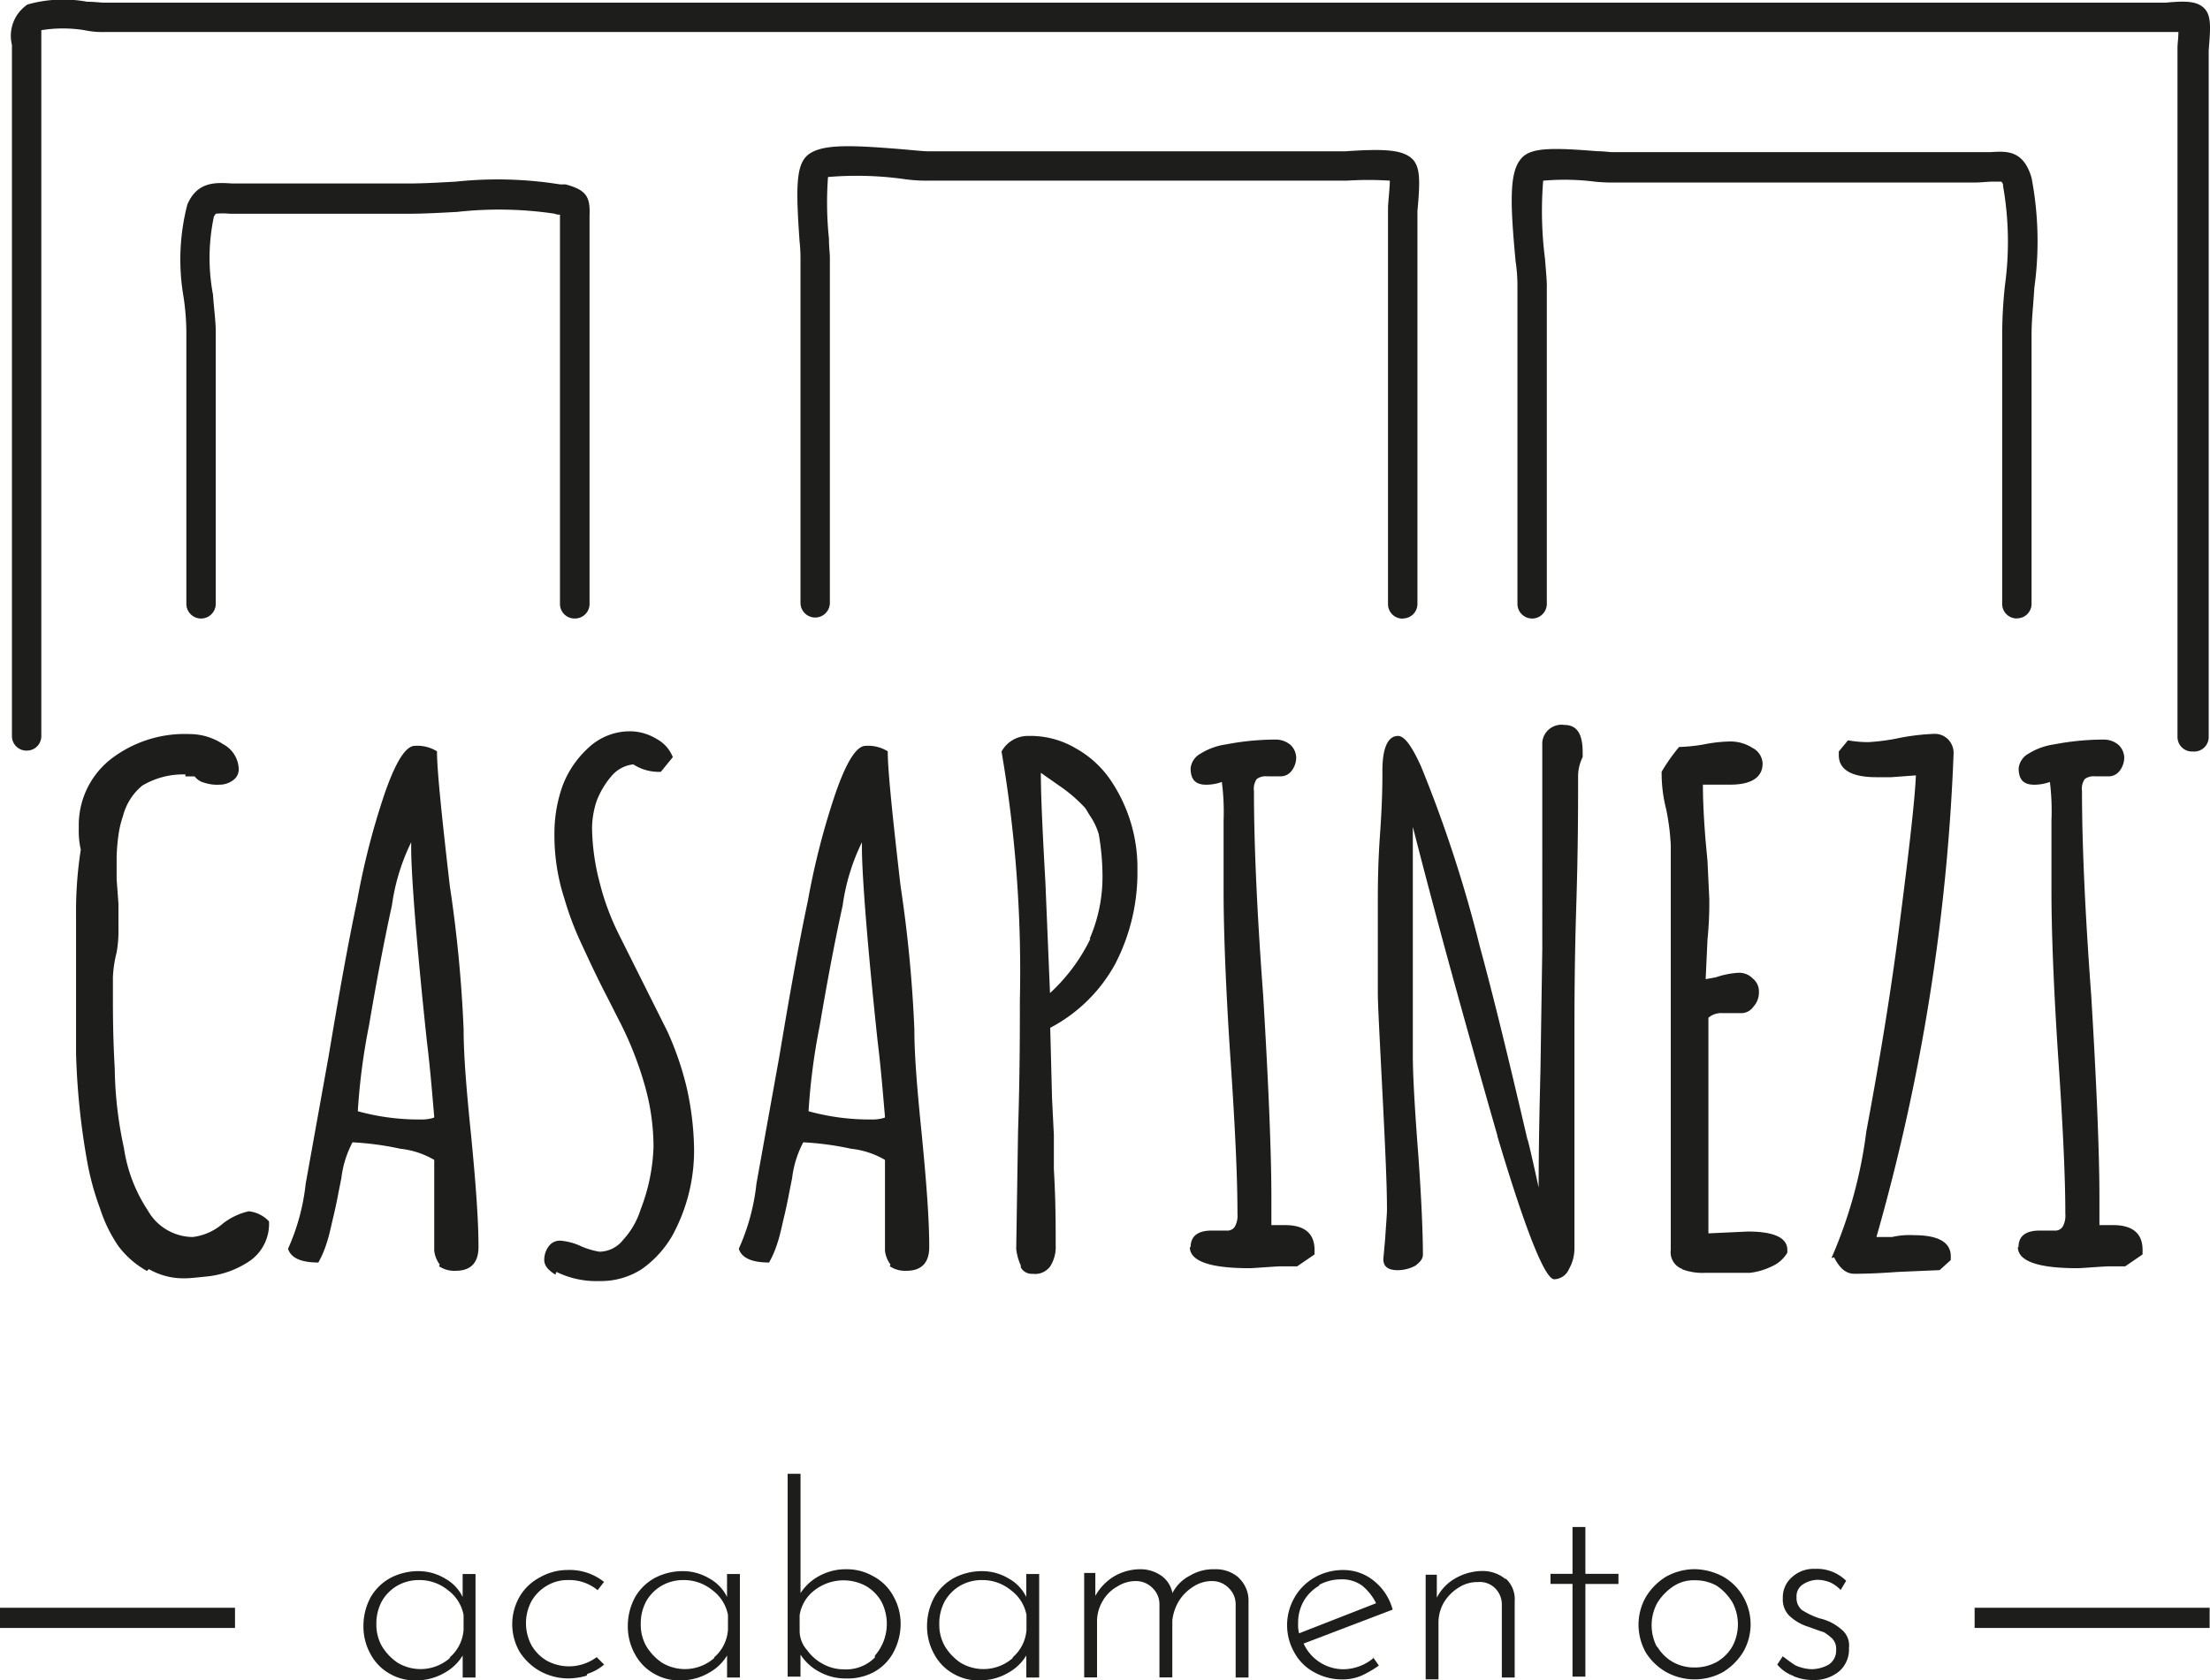
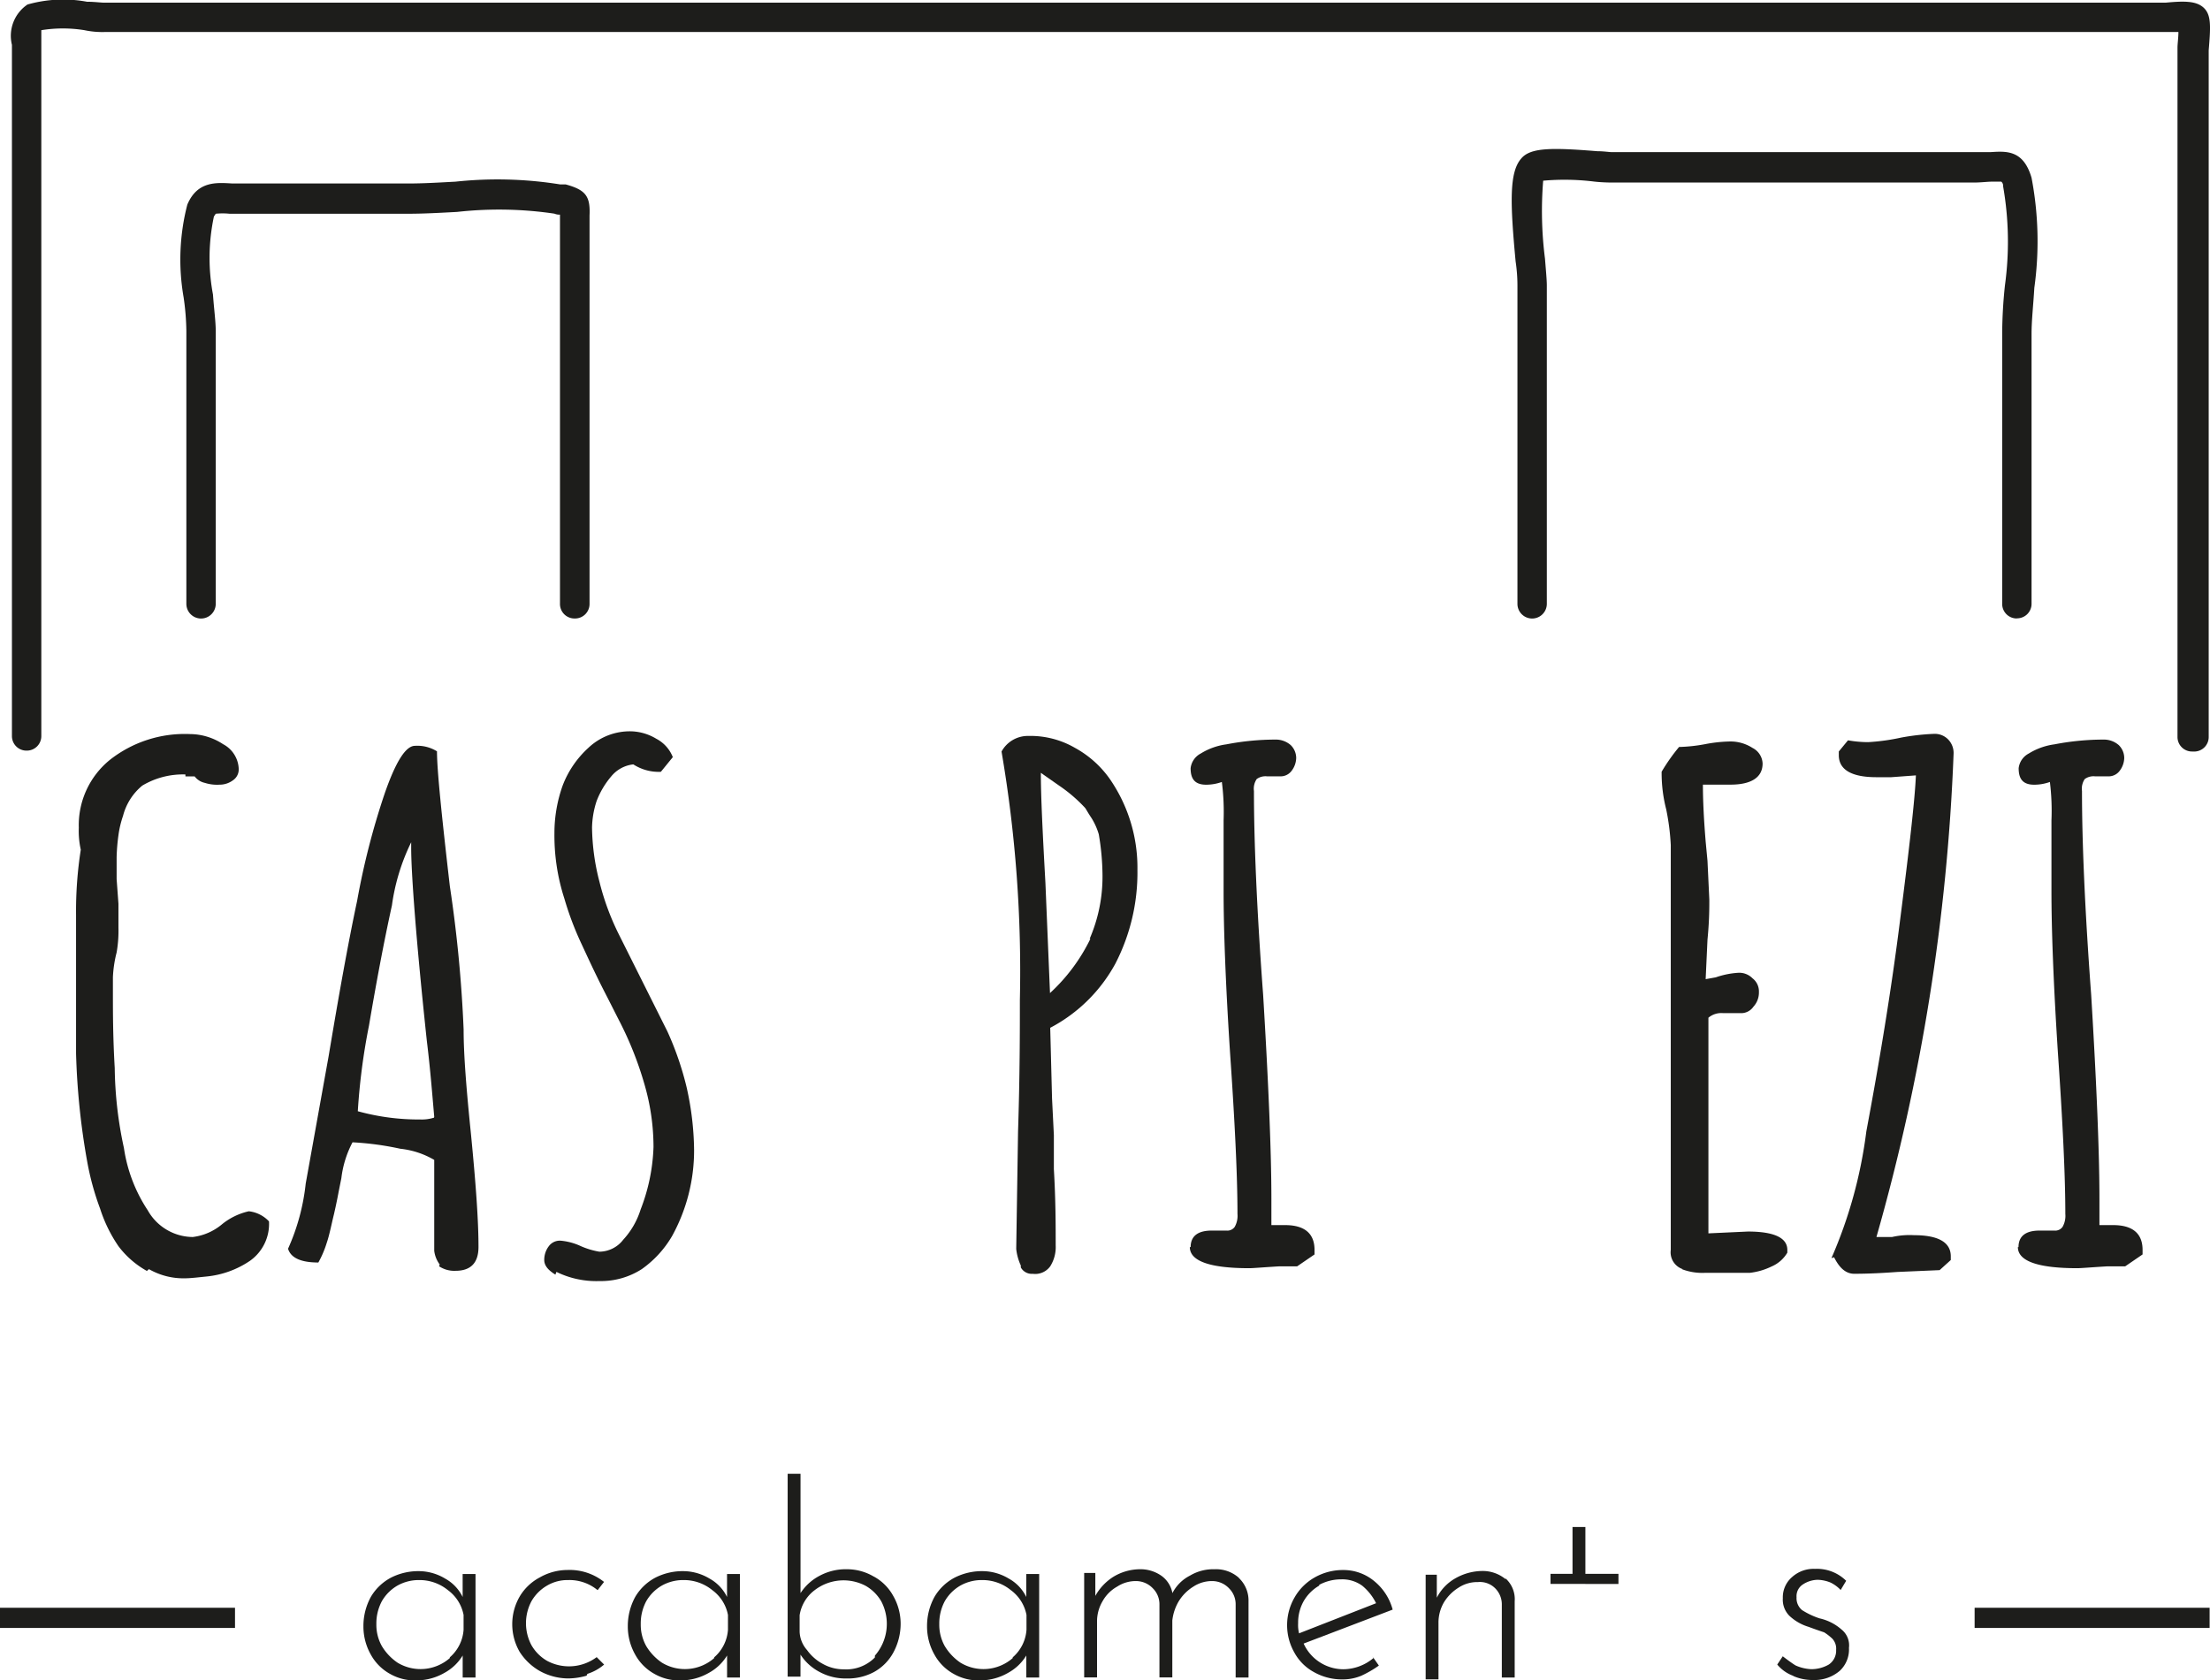
<svg xmlns="http://www.w3.org/2000/svg" width="59.424" height="45.193" viewBox="0 0 59.424 45.193">
  <g id="Camada_1" data-name="Camada 1" transform="translate(0)">
    <g id="Grupo_188" data-name="Grupo 188" transform="translate(0 0)">
      <path id="Caminho_613" data-name="Caminho 613" d="M2.731,22.44a2.448,2.448,0,0,1-.765-.666,3.866,3.866,0,0,1-.494-1.012A7.3,7.3,0,0,1,1.126,19.5a19.373,19.373,0,0,1-.3-2.913V12.863A10.719,10.719,0,0,1,.953,11.11,2.307,2.307,0,0,1,.9,10.518a2.259,2.259,0,0,1,.839-1.827A3.253,3.253,0,0,1,3.891,8a1.635,1.635,0,0,1,.889.272.783.783,0,0,1,.42.666.352.352,0,0,1-.148.3.606.606,0,0,1-.37.123,1.087,1.087,0,0,1-.395-.049.47.47,0,0,1-.272-.173H3.767V9.086a2.132,2.132,0,0,0-1.16.3,1.556,1.556,0,0,0-.518.815,2.667,2.667,0,0,0-.123.518,5.222,5.222,0,0,0-.049.592V11.9l.049.666v.642a3.384,3.384,0,0,1-.049.666,3.244,3.244,0,0,0-.1.666v.444c0,.494,0,1.16.049,2a10.613,10.613,0,0,0,.247,2.148,4.117,4.117,0,0,0,.642,1.679,1.4,1.4,0,0,0,1.21.716,1.507,1.507,0,0,0,.79-.346,1.745,1.745,0,0,1,.716-.346.871.871,0,0,1,.543.272A1.215,1.215,0,0,1,5.5,22.169a2.517,2.517,0,0,1-1.16.42c-.247.025-.444.049-.592.049a1.866,1.866,0,0,1-.963-.247" transform="translate(1.219 11.744)" fill="#1d1d1b" />
      <path id="Caminho_614" data-name="Caminho 614" d="M7.213,22.076a.765.765,0,0,1-.148-.37V19.262a2.292,2.292,0,0,0-.913-.3,7.986,7.986,0,0,0-1.284-.173,2.757,2.757,0,0,0-.3.963l-.074.37s-.049.272-.123.592c-.074.3-.123.568-.2.79a2.694,2.694,0,0,1-.222.518q-.7,0-.815-.37A5.747,5.747,0,0,0,3.609,19.9l.617-3.431c.272-1.629.518-3.011.765-4.172a20.158,20.158,0,0,1,.741-2.888c.3-.864.568-1.284.815-1.284a1,1,0,0,1,.592.148c0,.494.123,1.7.346,3.629a35.68,35.68,0,0,1,.37,3.851c0,.691.074,1.6.2,2.839.123,1.259.2,2.271.2,3.011,0,.42-.2.642-.617.642a.733.733,0,0,1-.444-.123M7.065,18.1c-.049-.543-.1-1.234-.2-2.049-.3-2.814-.42-4.542-.42-5.184v-.148a5.59,5.59,0,0,0-.518,1.7c-.222,1.012-.42,2.073-.617,3.234a17.081,17.081,0,0,0-.3,2.3,6.13,6.13,0,0,0,1.679.222,1.091,1.091,0,0,0,.37-.049" transform="translate(4.611 11.935)" fill="#1d1d1b" />
      <path id="Caminho_615" data-name="Caminho 615" d="M6.226,22.583c-.2-.123-.3-.247-.3-.395a.606.606,0,0,1,.123-.37.367.367,0,0,1,.321-.148,1.632,1.632,0,0,1,.543.148,2.115,2.115,0,0,0,.494.148.816.816,0,0,0,.642-.321,2.148,2.148,0,0,0,.469-.815,5.09,5.09,0,0,0,.346-1.679,6.047,6.047,0,0,0-.247-1.7,9.35,9.35,0,0,0-.691-1.728l-.3-.592c-.321-.617-.543-1.111-.716-1.481a8.407,8.407,0,0,1-.444-1.185A5.512,5.512,0,0,1,6.2,10.71a3.8,3.8,0,0,1,.222-1.284,2.644,2.644,0,0,1,.691-1.012,1.622,1.622,0,0,1,1.16-.444,1.381,1.381,0,0,1,.666.2.949.949,0,0,1,.444.494l-.321.395a1.259,1.259,0,0,1-.741-.2.894.894,0,0,0-.592.321,2.268,2.268,0,0,0-.395.666,2.423,2.423,0,0,0-.123.716,6.071,6.071,0,0,0,.2,1.456,6.851,6.851,0,0,0,.518,1.407l1.308,2.616a8.285,8.285,0,0,1,.518,1.506,7.975,7.975,0,0,1,.2,1.679,4.772,4.772,0,0,1-.592,2.32,2.833,2.833,0,0,1-.815.889,2.028,2.028,0,0,1-1.135.321,2.439,2.439,0,0,1-1.16-.247" transform="translate(8.708 11.7)" fill="#1d1d1b" />
-       <path id="Caminho_616" data-name="Caminho 616" d="M12.123,22.076a.765.765,0,0,1-.148-.37V19.262a2.292,2.292,0,0,0-.913-.3,7.986,7.986,0,0,0-1.284-.173,2.757,2.757,0,0,0-.3.963l-.074.37s-.049.272-.123.592c-.074.3-.123.568-.2.79a2.694,2.694,0,0,1-.222.518q-.7,0-.815-.37A5.747,5.747,0,0,0,8.519,19.9l.617-3.431c.272-1.629.518-3.011.765-4.172a20.158,20.158,0,0,1,.741-2.888c.3-.864.568-1.284.815-1.284a1,1,0,0,1,.592.148c0,.494.123,1.7.346,3.629a35.68,35.68,0,0,1,.37,3.851c0,.691.074,1.6.2,2.839.123,1.259.2,2.271.2,3.011,0,.42-.2.642-.617.642a.733.733,0,0,1-.444-.123M11.975,18.1c-.049-.543-.1-1.234-.2-2.049-.3-2.814-.42-4.542-.42-5.184v-.148a5.59,5.59,0,0,0-.518,1.7c-.222,1.012-.42,2.073-.617,3.234a17.081,17.081,0,0,0-.3,2.3,6.13,6.13,0,0,0,1.679.222,1.091,1.091,0,0,0,.37-.049" transform="translate(11.821 11.935)" fill="#1d1d1b" />
      <path id="Caminho_617" data-name="Caminho 617" d="M11.428,22.263a1.43,1.43,0,0,1-.123-.444l.049-3.16c.049-1.53.049-2.715.049-3.53A35,35,0,0,0,10.91,8.44a.806.806,0,0,1,.716-.42,2.391,2.391,0,0,1,1.259.321,2.777,2.777,0,0,1,.938.839,4.2,4.2,0,0,1,.741,2.444,5.336,5.336,0,0,1-.592,2.518,4.224,4.224,0,0,1-1.753,1.728l.049,1.9.049.987v.913c.049.839.049,1.506.049,2.049a.968.968,0,0,1-.148.568.5.5,0,0,1-.469.2.335.335,0,0,1-.321-.173m1.851-8.837a4.2,4.2,0,0,0,.346-1.7h0a6.773,6.773,0,0,0-.1-1.111,1.754,1.754,0,0,0-.2-.444c-.1-.148-.148-.247-.173-.272a4.045,4.045,0,0,0-.691-.592l-.494-.346c0,.642.049,1.629.123,2.962l.123,2.962A4.872,4.872,0,0,0,13.3,13.475" transform="translate(16.02 11.774)" fill="#1d1d1b" />
      <path id="Caminho_618" data-name="Caminho 618" d="M12.985,21.71c0-.3.2-.444.568-.444h.395a.241.241,0,0,0,.222-.1.6.6,0,0,0,.074-.346c0-1.061-.074-2.518-.2-4.344-.123-1.9-.173-3.357-.173-4.32V10.232A6.312,6.312,0,0,0,13.824,9.2a1.254,1.254,0,0,1-.42.074c-.3,0-.42-.148-.42-.444a.513.513,0,0,1,.272-.395,1.755,1.755,0,0,1,.691-.247A7.017,7.017,0,0,1,15.28,8.06a.605.605,0,0,1,.395.148.487.487,0,0,1,.148.346A.59.59,0,0,1,15.7,8.9a.367.367,0,0,1-.321.148h-.346a.4.4,0,0,0-.272.074.463.463,0,0,0-.074.321c0,1.333.074,3.16.247,5.48q.222,3.666.222,5.48v.716h.37c.518,0,.79.222.79.666v.123l-.469.321h-.494c-.42.025-.691.049-.79.049-1.086,0-1.6-.2-1.6-.568" transform="translate(19.03 11.832)" fill="#1d1d1b" />
-       <path id="Caminho_619" data-name="Caminho 619" d="M18.219,18.934c-.864-3.011-1.629-5.776-2.271-8.294v6.146c0,.518.049,1.407.148,2.691.1,1.382.123,2.271.123,2.666,0,.123-.074.2-.2.3a1.021,1.021,0,0,1-.469.123c-.272,0-.395-.1-.395-.3l.049-.543c.025-.395.049-.666.049-.79,0-.666-.049-1.7-.123-3.16s-.123-2.345-.123-2.666V12.713c0-.395,0-.963.049-1.728.049-.666.074-1.234.074-1.728V9.134c0-.617.148-.938.42-.938.173,0,.37.272.617.815a35.427,35.427,0,0,1,1.58,4.838c.37,1.358.79,3.085,1.284,5.208,0-.049.1.37.3,1.284v.1c0-1.21.025-2.3.049-3.258l.049-3.258V8.369a.518.518,0,0,1,.592-.469c.346,0,.494.247.494.741v.123a1.177,1.177,0,0,0-.123.543c0,.765,0,1.9-.049,3.456s-.049,2.715-.049,3.48V21.97a1.147,1.147,0,0,1-.148.568.449.449,0,0,1-.395.272c-.247,0-.765-1.284-1.53-3.851" transform="translate(22.041 11.598)" fill="#1d1d1b" />
      <path id="Caminho_620" data-name="Caminho 620" d="M18.668,22.273a.477.477,0,0,1-.321-.518V10.869a6.342,6.342,0,0,0-.123-.963,3.924,3.924,0,0,1-.123-.963V8.895a5.053,5.053,0,0,1,.469-.666,4.4,4.4,0,0,0,.691-.074,3.889,3.889,0,0,1,.691-.074,1.092,1.092,0,0,1,.592.173.492.492,0,0,1,.272.42c0,.37-.3.568-.864.568h-.741c0,.42.025.938.074,1.53l.049.518.049,1.037a10.041,10.041,0,0,1-.049,1.086l-.049,1.061.272-.049a2.259,2.259,0,0,1,.617-.123.5.5,0,0,1,.37.148.444.444,0,0,1,.173.37.561.561,0,0,1-.148.395.4.4,0,0,1-.346.173h-.469a.536.536,0,0,0-.395.123v5.8l1.061-.049c.716,0,1.061.173,1.061.494v.074a.9.9,0,0,1-.42.37,1.8,1.8,0,0,1-.592.173H19.26a1.543,1.543,0,0,1-.617-.1" transform="translate(26.578 11.862)" fill="#1d1d1b" />
      <path id="Caminho_621" data-name="Caminho 621" d="M19.95,22.095a12.358,12.358,0,0,0,.938-3.406c.346-1.851.666-3.752.913-5.727.247-1.925.395-3.234.42-3.851l-.666.049H21.16c-.666,0-1.012-.2-1.012-.592v-.1l.247-.3h0a3.143,3.143,0,0,0,.543.049,5.647,5.647,0,0,0,.889-.123,6.106,6.106,0,0,1,.889-.1.5.5,0,0,1,.37.148.521.521,0,0,1,.148.395A54.973,54.973,0,0,1,21.16,21.527h.42a2.122,2.122,0,0,1,.592-.049c.666,0,.987.2.987.568v.1l-.3.272-1.135.049c-.346.025-.741.049-1.16.049-.222,0-.395-.148-.543-.444" transform="translate(29.295 11.744)" fill="#1d1d1b" />
      <path id="Caminho_622" data-name="Caminho 622" d="M22,21.71c0-.3.2-.444.568-.444h.395a.241.241,0,0,0,.222-.1.6.6,0,0,0,.074-.346c0-1.061-.074-2.518-.2-4.344-.123-1.9-.173-3.357-.173-4.32V10.232A6.312,6.312,0,0,0,22.844,9.2a1.254,1.254,0,0,1-.42.074c-.3,0-.42-.148-.42-.444a.513.513,0,0,1,.272-.395,1.755,1.755,0,0,1,.691-.247A7.017,7.017,0,0,1,24.3,8.06a.605.605,0,0,1,.395.148.487.487,0,0,1,.148.346.59.59,0,0,1-.123.346.367.367,0,0,1-.321.148h-.346a.4.4,0,0,0-.272.074.463.463,0,0,0-.074.321c0,1.333.074,3.16.247,5.48q.222,3.666.222,5.48v.716h.37c.518,0,.79.222.79.666v.123l-.469.321h-.494c-.42.025-.691.049-.79.049-1.086,0-1.6-.2-1.6-.568" transform="translate(32.275 11.832)" fill="#1d1d1b" />
      <path id="Caminho_623" data-name="Caminho 623" d="M58.761,20.214a.39.39,0,0,1-.395-.395V1.282c0-.1.025-.272.025-.42H2.63A2.315,2.315,0,0,1,2.087.813a3.625,3.625,0,0,0-1.16,0V19.795a.39.39,0,0,1-.395.395.39.39,0,0,1-.395-.395V1.208A1.015,1.015,0,0,1,.556.122a3.514,3.514,0,0,1,1.6-.074c.2,0,.37.025.469.025H58.045c.518-.049.839-.049,1.037.148s.173.518.123,1.135V19.82a.39.39,0,0,1-.395.395" transform="translate(0.184 -0.001)" fill="#1d1d1b" />
      <path id="Caminho_624" data-name="Caminho 624" d="M12.563,13.763a.39.39,0,0,1-.395-.395V2.9a.313.313,0,0,1-.148-.025A10.175,10.175,0,0,0,9.4,2.828c-.469.025-.889.049-1.308.049H3.282a1.814,1.814,0,0,0-.37,0l-.049.074a5.331,5.331,0,0,0-.025,2.1c.025.37.074.716.074.987v7.331a.395.395,0,0,1-.79,0V6.037a6.749,6.749,0,0,0-.074-.913,5.9,5.9,0,0,1,.1-2.493c.272-.642.79-.592,1.21-.568H8.1c.395,0,.815-.025,1.259-.049a10.633,10.633,0,0,1,2.814.074h.148c.543.148.666.321.642.839V13.368a.39.39,0,0,1-.395.395" transform="translate(2.889 2.872)" fill="#1d1d1b" />
-       <path id="Caminho_625" data-name="Caminho 625" d="M24.962,14.3a.39.39,0,0,1-.395-.395V3.261c0-.148.049-.543.049-.741a9.1,9.1,0,0,0-1.16,0H12.225a4.292,4.292,0,0,1-.716-.049,9.2,9.2,0,0,0-2-.049,9.349,9.349,0,0,0,.025,1.654c0,.222.025.395.025.518v9.281a.395.395,0,0,1-.79,0V4.594a4.284,4.284,0,0,0-.025-.444c-.1-1.432-.1-2.049.222-2.32.37-.3,1.135-.272,2.617-.148.272.025.518.049.642.049H23.407c1.086-.074,1.6-.049,1.851.247.173.222.173.568.1,1.358V13.9a.39.39,0,0,1-.395.395" transform="translate(12.755 2.339)" fill="#1d1d1b" />
      <path id="Caminho_626" data-name="Caminho 626" d="M30.05,14.249a.39.39,0,0,1-.395-.395V6.6a12.674,12.674,0,0,1,.074-1.308,8.64,8.64,0,0,0-.049-2.666A.145.145,0,0,0,29.63,2.5h-.222c-.148,0-.321.025-.518.025H19.164s-.247,0-.469-.025a6.525,6.525,0,0,0-1.382-.025,10.088,10.088,0,0,0,.049,2.1c.025.321.049.568.049.716v8.565a.395.395,0,1,1-.79,0V5.289a4.372,4.372,0,0,0-.049-.642c-.148-1.58-.173-2.394.148-2.765.247-.3.815-.3,2.049-.2.173,0,.321.025.395.025h10.17c.42-.025.889-.074,1.111.691a9.089,9.089,0,0,1,.074,2.962c-.025.444-.074.864-.074,1.234v7.257a.39.39,0,0,1-.395.395" transform="translate(24.181 2.385)" fill="#1d1d1b" />
      <rect id="Retângulo_300" data-name="Retângulo 300" width="6.319" height="0.543" transform="translate(0 43.243)" fill="#1d1d1b" />
      <rect id="Retângulo_301" data-name="Retângulo 301" width="6.319" height="0.543" transform="translate(53.095 43.243)" fill="#1d1d1b" />
      <path id="Caminho_627" data-name="Caminho 627" d="M6.971,17.169v2.814H6.626v-.592a1.3,1.3,0,0,1-.494.469,1.508,1.508,0,0,1-.741.2,1.339,1.339,0,0,1-.716-.173,1.309,1.309,0,0,1-.518-.518,1.532,1.532,0,0,1-.2-.765,1.628,1.628,0,0,1,.2-.79,1.372,1.372,0,0,1,.543-.518,1.621,1.621,0,0,1,.79-.173,1.381,1.381,0,0,1,.666.2,1.125,1.125,0,0,1,.469.494v-.617h.346ZM6.28,19.44a1.076,1.076,0,0,0,.37-.741V18.3a1.077,1.077,0,0,0-.42-.666,1.206,1.206,0,0,0-.765-.272,1.173,1.173,0,0,0-.592.148,1.141,1.141,0,0,0-.42.42,1.268,1.268,0,0,0-.148.617,1.173,1.173,0,0,0,.148.592,1.435,1.435,0,0,0,.42.444,1.194,1.194,0,0,0,1.407-.123" transform="translate(5.815 25.136)" fill="#1d1d1b" />
      <path id="Caminho_628" data-name="Caminho 628" d="M7.579,19.949a1.844,1.844,0,0,1-.494.074,1.6,1.6,0,0,1-.765-.2,1.556,1.556,0,0,1-.543-.518,1.487,1.487,0,0,1,0-1.481,1.372,1.372,0,0,1,.543-.518,1.508,1.508,0,0,1,.741-.2,1.486,1.486,0,0,1,.987.321l-.173.222a1.184,1.184,0,0,0-.79-.272,1.082,1.082,0,0,0-.568.148,1.141,1.141,0,0,0-.42.42,1.259,1.259,0,0,0,0,1.185,1.141,1.141,0,0,0,.42.42,1.245,1.245,0,0,0,1.333-.1l.2.2A1.294,1.294,0,0,1,7.6,19.9" transform="translate(8.194 25.121)" fill="#1d1d1b" />
      <path id="Caminho_629" data-name="Caminho 629" d="M9.851,17.169v2.814H9.506v-.592a1.3,1.3,0,0,1-.494.469,1.508,1.508,0,0,1-.741.2,1.339,1.339,0,0,1-.716-.173,1.309,1.309,0,0,1-.518-.518,1.532,1.532,0,0,1-.2-.765,1.628,1.628,0,0,1,.2-.79,1.372,1.372,0,0,1,.543-.518,1.621,1.621,0,0,1,.79-.173,1.381,1.381,0,0,1,.666.2,1.125,1.125,0,0,1,.469.494v-.617h.346ZM9.16,19.44a1.076,1.076,0,0,0,.37-.741V18.3a1.077,1.077,0,0,0-.42-.666,1.206,1.206,0,0,0-.765-.272,1.173,1.173,0,0,0-.592.148,1.141,1.141,0,0,0-.42.42,1.268,1.268,0,0,0-.148.617,1.173,1.173,0,0,0,.148.592,1.435,1.435,0,0,0,.42.444,1.194,1.194,0,0,0,1.407-.123" transform="translate(10.044 25.136)" fill="#1d1d1b" />
      <path id="Caminho_630" data-name="Caminho 630" d="M10.9,18.825a1.309,1.309,0,0,1,.518.518,1.508,1.508,0,0,1,.2.741,1.628,1.628,0,0,1-.2.79,1.309,1.309,0,0,1-.518.518,1.491,1.491,0,0,1-.741.173,1.461,1.461,0,0,1-.716-.173,1.366,1.366,0,0,1-.518-.469v.592H8.58V16.06h.346v3.209a1.366,1.366,0,0,1,.518-.469,1.491,1.491,0,0,1,.741-.173,1.416,1.416,0,0,1,.716.2m.025,2.123a1.3,1.3,0,0,0,.173-1.456,1.141,1.141,0,0,0-.42-.42,1.273,1.273,0,0,0-1.382.123,1.043,1.043,0,0,0-.395.666v.444a.784.784,0,0,0,.2.494,1.229,1.229,0,0,0,.42.37,1.147,1.147,0,0,0,.568.148A1.08,1.08,0,0,0,10.925,21" transform="translate(12.599 23.58)" fill="#1d1d1b" />
      <path id="Caminho_631" data-name="Caminho 631" d="M13.111,17.169v2.814h-.346v-.592a1.3,1.3,0,0,1-.494.469,1.508,1.508,0,0,1-.741.2,1.339,1.339,0,0,1-.716-.173,1.309,1.309,0,0,1-.518-.518,1.532,1.532,0,0,1-.2-.765,1.628,1.628,0,0,1,.2-.79,1.372,1.372,0,0,1,.543-.518,1.621,1.621,0,0,1,.79-.173,1.381,1.381,0,0,1,.666.2,1.125,1.125,0,0,1,.469.494v-.617h.346ZM12.4,19.44a1.076,1.076,0,0,0,.37-.741V18.3a1.077,1.077,0,0,0-.42-.666,1.206,1.206,0,0,0-.765-.272,1.173,1.173,0,0,0-.592.148,1.141,1.141,0,0,0-.42.42,1.268,1.268,0,0,0-.148.617,1.173,1.173,0,0,0,.148.592,1.435,1.435,0,0,0,.42.444,1.194,1.194,0,0,0,1.407-.123" transform="translate(14.831 25.136)" fill="#1d1d1b" />
      <path id="Caminho_632" data-name="Caminho 632" d="M15.982,17.347a.834.834,0,0,1,.247.617v2.049h-.346V18.038a.6.6,0,0,0-.173-.42.626.626,0,0,0-.444-.2.913.913,0,0,0-.518.148,1.207,1.207,0,0,0-.395.395,1.29,1.29,0,0,0-.173.518v1.53h-.346V18.038a.6.6,0,0,0-.173-.42.626.626,0,0,0-.444-.2.913.913,0,0,0-.518.148,1.013,1.013,0,0,0-.395.395,1.057,1.057,0,0,0-.148.543v1.506H11.81V17.2h.3v.617A1.425,1.425,0,0,1,12.6,17.3a1.4,1.4,0,0,1,.691-.2.984.984,0,0,1,.592.173.74.74,0,0,1,.3.469,1.076,1.076,0,0,1,.469-.469,1.223,1.223,0,0,1,.666-.173.923.923,0,0,1,.642.222" transform="translate(17.342 25.107)" fill="#1d1d1b" />
      <path id="Caminho_633" data-name="Caminho 633" d="M16.316,19.43l.173.247a2.909,2.909,0,0,1-.469.272,1.289,1.289,0,0,1-.518.1,1.532,1.532,0,0,1-.765-.2,1.309,1.309,0,0,1-.518-.518,1.487,1.487,0,0,1,0-1.481,1.434,1.434,0,0,1,.543-.543,1.532,1.532,0,0,1,.765-.2,1.292,1.292,0,0,1,.839.3,1.48,1.48,0,0,1,.494.765l-2.394.913a1.178,1.178,0,0,0,1.061.691,1.275,1.275,0,0,0,.815-.3m-1.456-1.95a1.141,1.141,0,0,0-.42.42,1.173,1.173,0,0,0-.148.592.926.926,0,0,0,.025.272L16.414,18a1.42,1.42,0,0,0-.37-.469.911.911,0,0,0-.568-.173,1.24,1.24,0,0,0-.592.148" transform="translate(20.587 25.121)" fill="#1d1d1b" />
      <path id="Caminho_634" data-name="Caminho 634" d="M17.677,17.317a.75.75,0,0,1,.247.617v2.049h-.346v-1.95a.612.612,0,0,0-.173-.444.581.581,0,0,0-.469-.173.913.913,0,0,0-.518.148,1.207,1.207,0,0,0-.395.395,1.082,1.082,0,0,0-.148.568v1.506H15.53V17.219h.3v.617a1.25,1.25,0,0,1,.494-.518,1.488,1.488,0,0,1,.716-.2.967.967,0,0,1,.642.222" transform="translate(22.804 25.136)" fill="#1d1d1b" />
-       <path id="Caminho_635" data-name="Caminho 635" d="M17.828,16.64V17.9h.889v.272h-.889v2.493h-.346V18.17H16.89V17.9h.592V16.64Z" transform="translate(24.801 24.431)" fill="#1d1d1b" />
-       <path id="Caminho_636" data-name="Caminho 636" d="M18.047,17.841a1.632,1.632,0,0,1,.543-.543,1.6,1.6,0,0,1,.765-.2,1.68,1.68,0,0,1,.765.2,1.434,1.434,0,0,1,.543.543,1.487,1.487,0,0,1,0,1.481,1.632,1.632,0,0,1-.543.543,1.581,1.581,0,0,1-1.53,0,1.556,1.556,0,0,1-.543-.518,1.532,1.532,0,0,1-.2-.765,1.508,1.508,0,0,1,.2-.741m.3,1.333a1.141,1.141,0,0,0,.42.42,1.173,1.173,0,0,0,.592.148,1.24,1.24,0,0,0,.592-.148,1.141,1.141,0,0,0,.42-.42,1.259,1.259,0,0,0,0-1.185,1.435,1.435,0,0,0-.42-.444,1.173,1.173,0,0,0-.592-.148.984.984,0,0,0-.592.173,1.435,1.435,0,0,0-.42.444,1.259,1.259,0,0,0,0,1.185" transform="translate(26.211 25.107)" fill="#1d1d1b" />
+       <path id="Caminho_635" data-name="Caminho 635" d="M17.828,16.64V17.9h.889v.272h-.889v2.493V18.17H16.89V17.9h.592V16.64Z" transform="translate(24.801 24.431)" fill="#1d1d1b" />
      <path id="Caminho_637" data-name="Caminho 637" d="M19.78,19.963a1,1,0,0,1-.42-.3l.148-.222s.222.173.346.247a1.163,1.163,0,0,0,.42.1.945.945,0,0,0,.469-.123.448.448,0,0,0,.2-.395.393.393,0,0,0-.1-.3,1.356,1.356,0,0,0-.222-.173c-.074-.025-.222-.074-.42-.148a1.3,1.3,0,0,1-.518-.3.615.615,0,0,1-.173-.469.715.715,0,0,1,.247-.568.86.86,0,0,1,.617-.222,1.116,1.116,0,0,1,.839.321l-.148.247a.95.95,0,0,0-.272-.2.969.969,0,0,0-.346-.074.746.746,0,0,0-.395.123.374.374,0,0,0-.173.346.414.414,0,0,0,.148.346,2.1,2.1,0,0,0,.469.222,1.325,1.325,0,0,1,.592.3.545.545,0,0,1,.2.494.783.783,0,0,1-.247.617,1.043,1.043,0,0,1-.716.247,1.289,1.289,0,0,1-.518-.1" transform="translate(28.428 25.107)" fill="#1d1d1b" />
    </g>
  </g>
</svg>